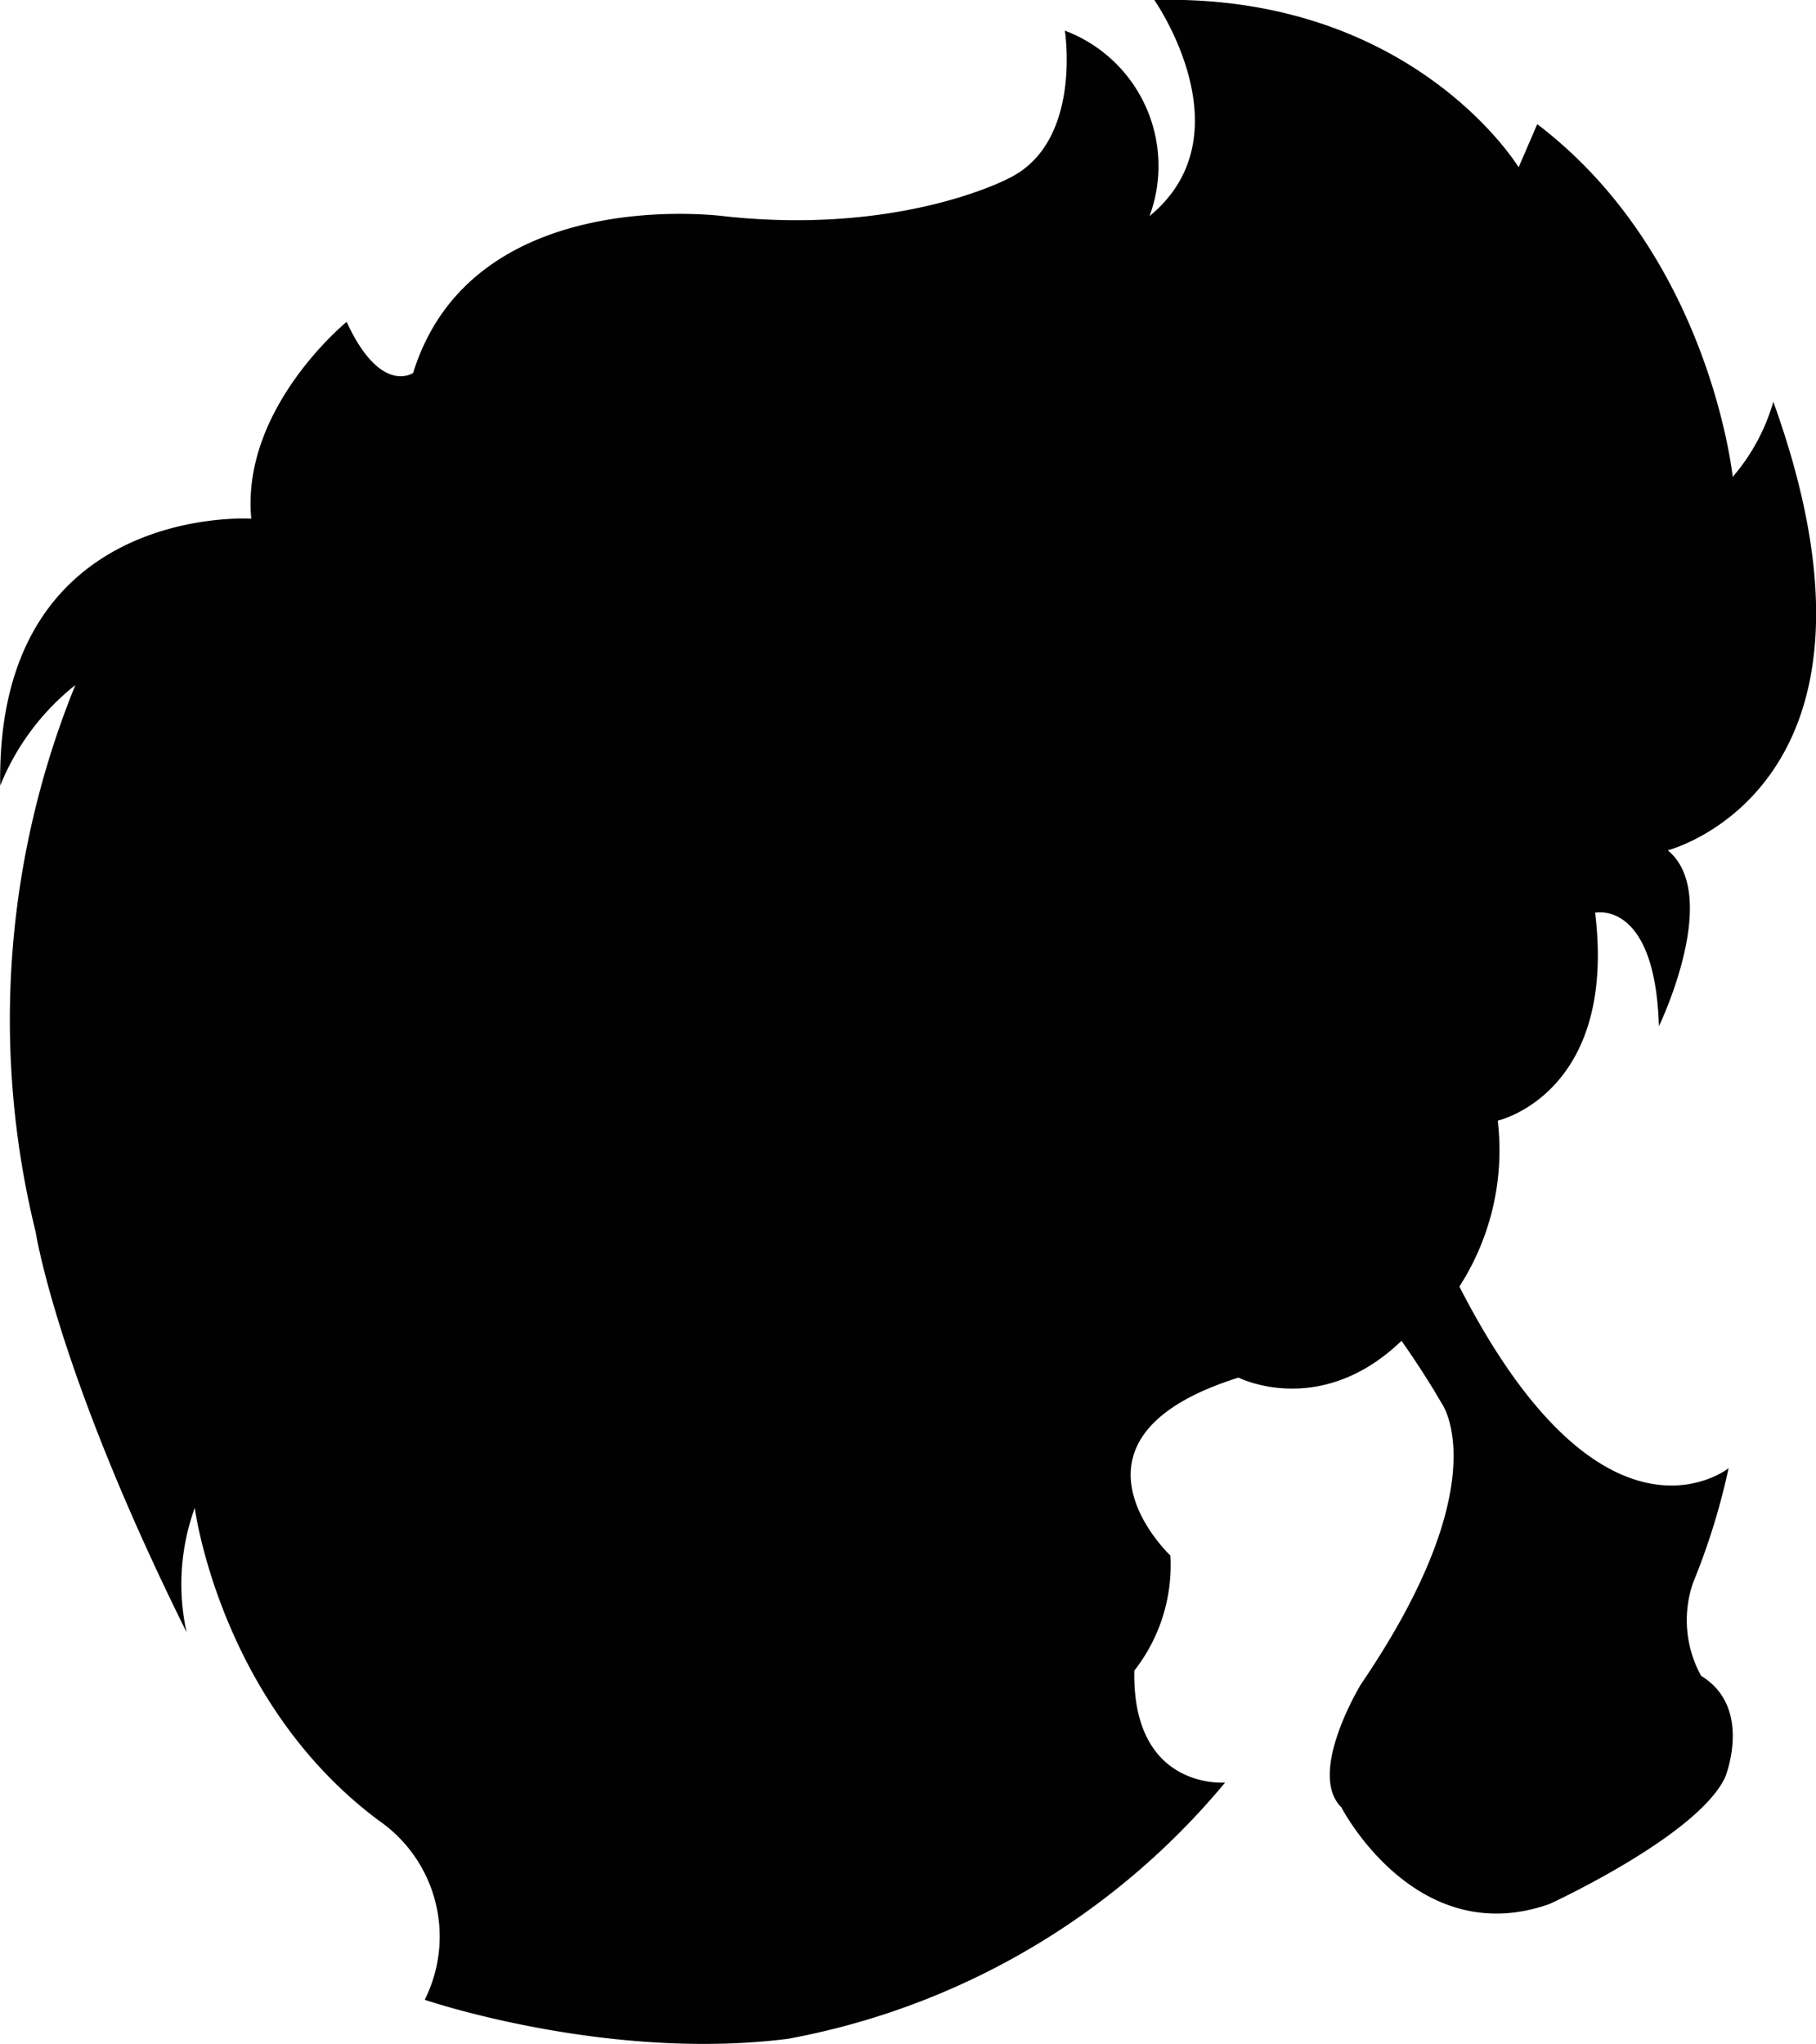
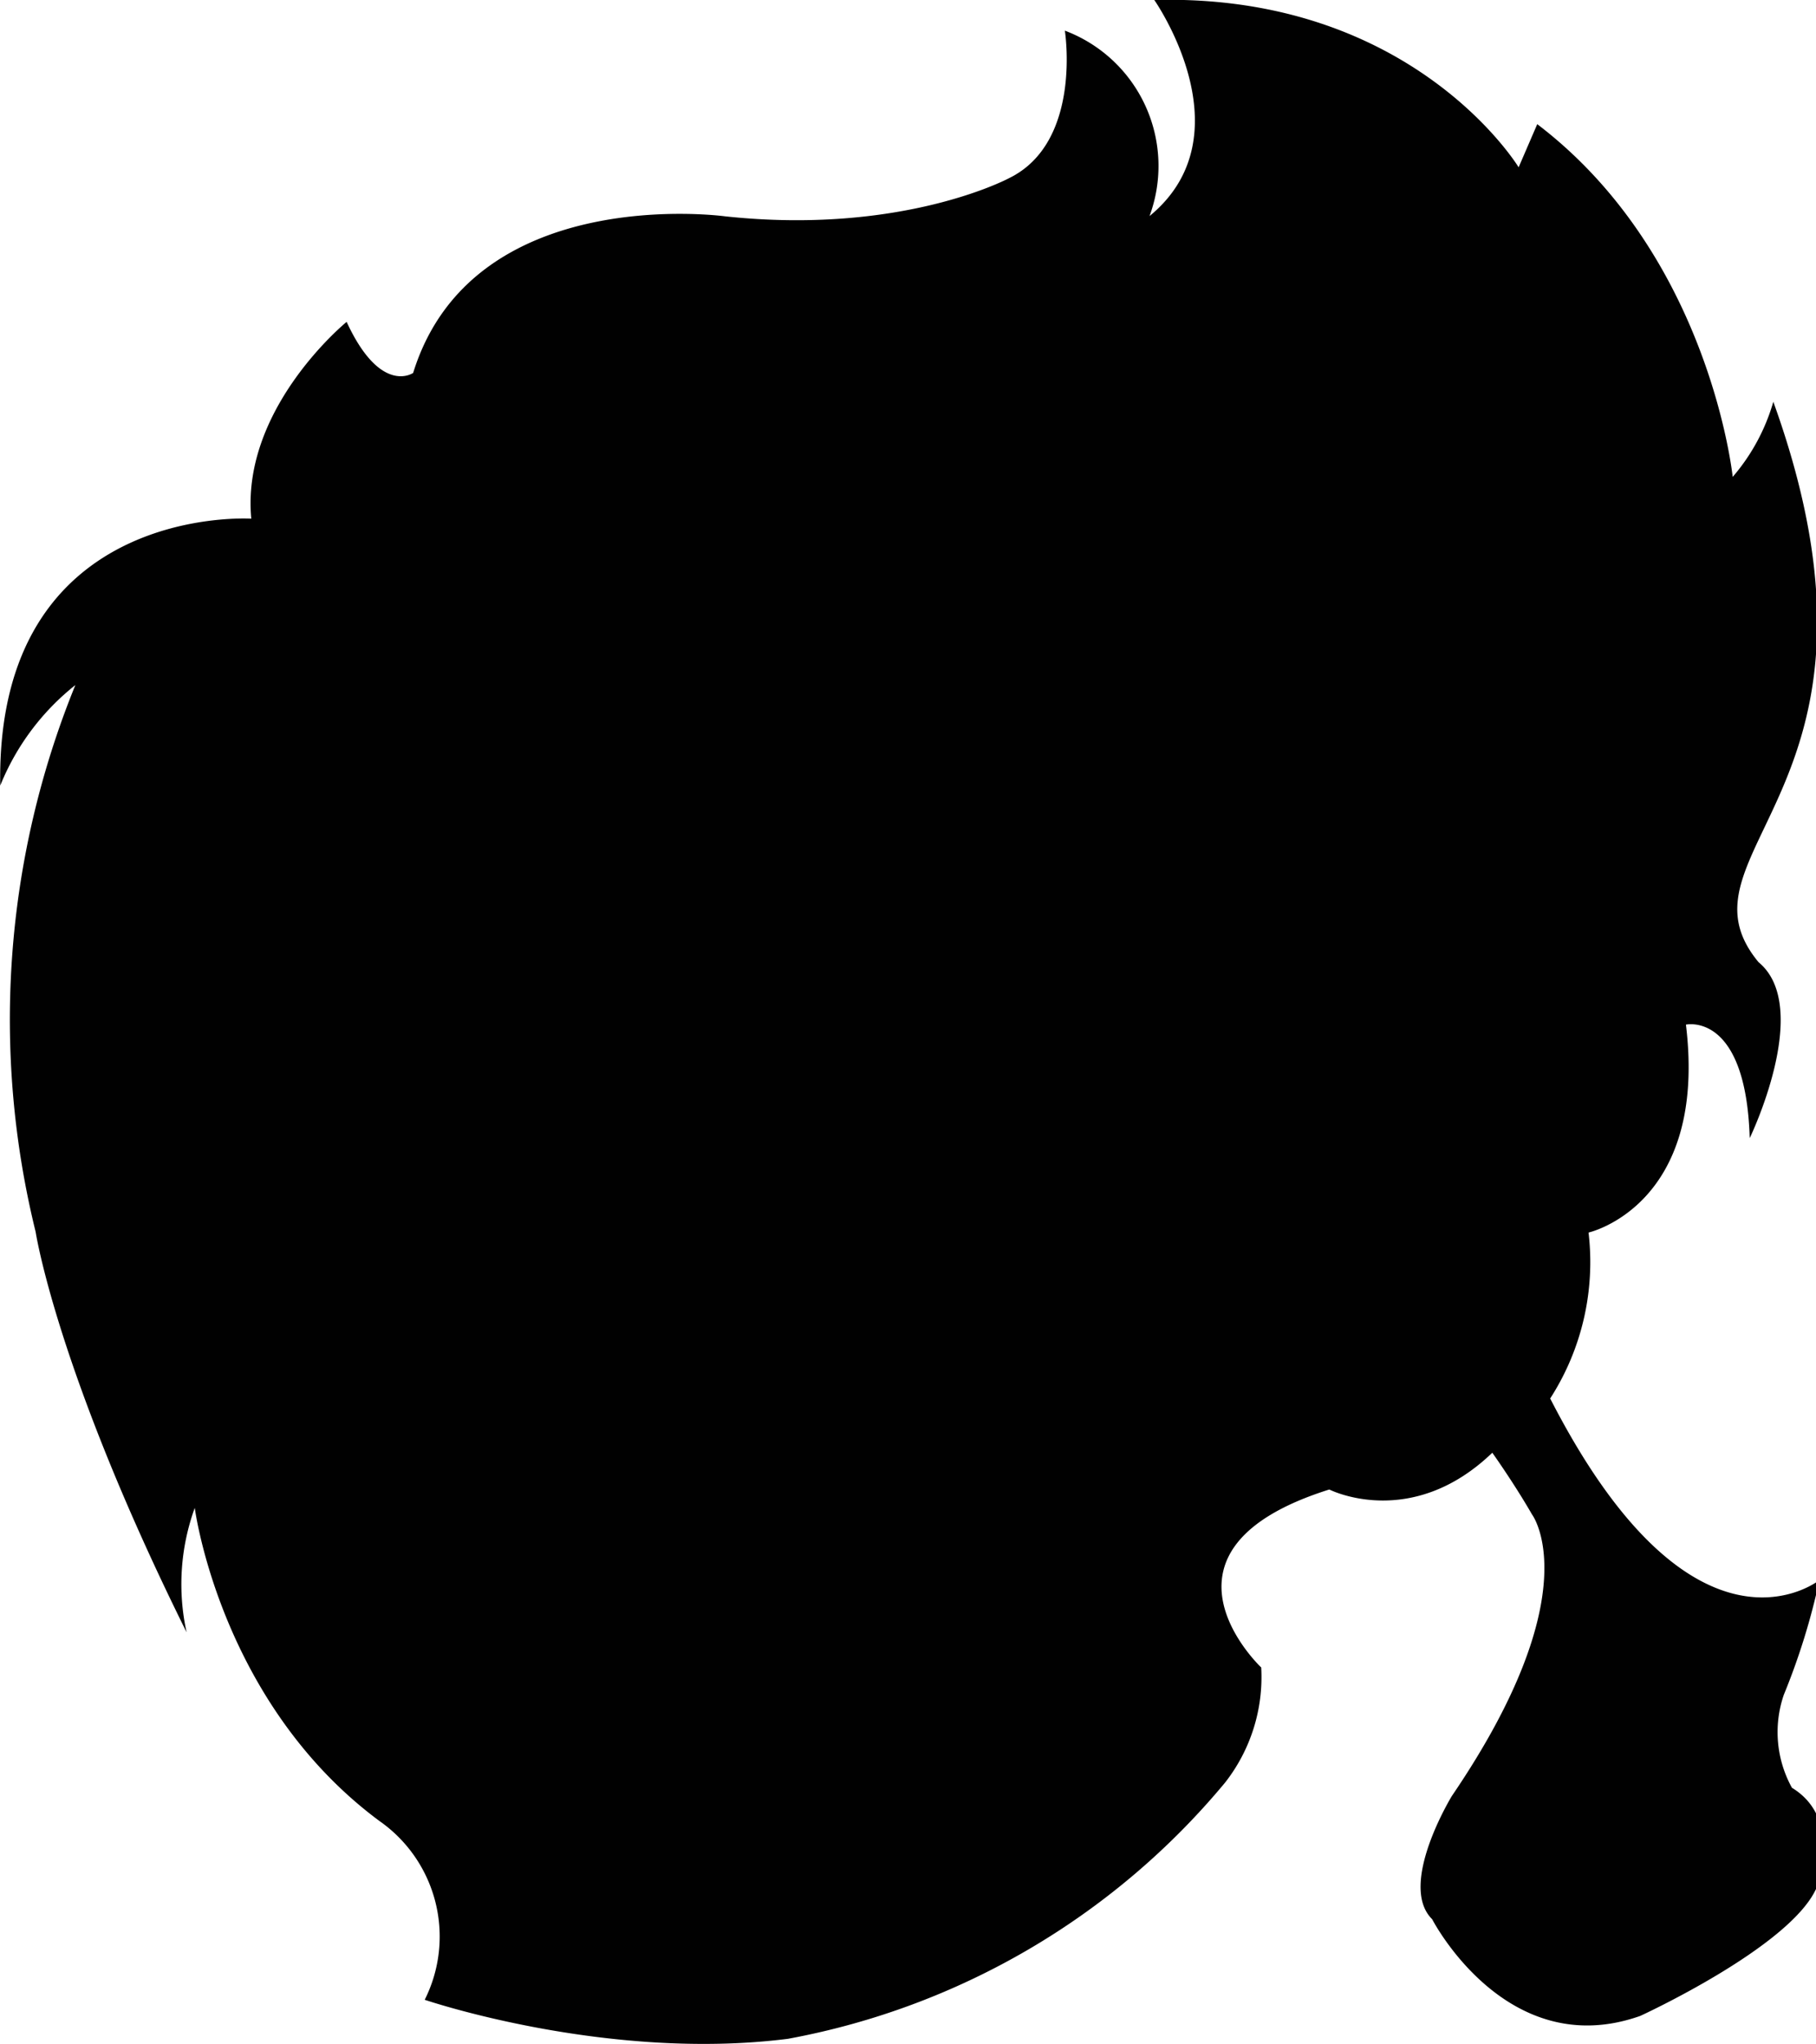
<svg xmlns="http://www.w3.org/2000/svg" id="Layer_1" data-name="Layer 1" viewBox="0 0 80 90.06">
  <defs>
    <style>.cls-1{fill:#010101;}</style>
  </defs>
  <title>CN-ICON</title>
-   <path class="cls-1" d="M334.32,393.43a8.8,8.8,0,0,1-1.79,3.31s-1-9.75-8.61-15.54l-.82,1.9s-4.65-7.67-16.05-7.37c0,0,4.16,5.93-.21,9.52a6.37,6.37,0,0,0-3.73-8.17s.78,4.92-2.46,6.5c0,0-4.69,2.52-12.51,1.68,0,0-11.13-1.53-13.74,6.9,0,0-1.43,1-2.93-2.25,0,0-4.66,3.8-4.2,8.67,0,0-11.27-.72-11.06,11.76a10.81,10.81,0,0,1,3.31-4.43A39.08,39.08,0,0,0,257.77,430s.93,6.12,6.65,17.64a9.86,9.86,0,0,1,.36-5.48s1.11,8.58,8.13,13.79h0a6.21,6.21,0,0,1,2,7.88h0s8,2.73,16,1.72a32.74,32.74,0,0,0,19.26-11.29s-4.1.35-4-4.93a7.54,7.54,0,0,0,1.59-5.07s-5.5-5.17,3-7.84c0,0,3.59,1.83,7.18-1.62,0,0,.95,1.33,1.75,2.72,0,0,2.59,3.41-3.53,12.4,0,0-2.4,3.92-.87,5.43,0,0,3.27,6.35,9.17,4.26,0,0,6.54-3,7.74-5.59,0,0,1.24-3.06-1.06-4.46a5.07,5.07,0,0,1-.36-4.09,30,30,0,0,0,1.57-5.06s-5.5,4.42-11.86-8a11.1,11.1,0,0,0,1.69-7.31s5.26-1.18,4.29-9.16c0,0,2.64-.6,2.81,5,0,0,2.79-5.77.39-7.75C329.6,413.21,340.47,410.49,334.32,393.43Z" transform="translate(-256.2 -375.73)" />
+   <path class="cls-1" d="M334.32,393.43a8.8,8.8,0,0,1-1.79,3.31s-1-9.75-8.61-15.54l-.82,1.9s-4.65-7.67-16.05-7.37c0,0,4.16,5.93-.21,9.52a6.37,6.37,0,0,0-3.73-8.17s.78,4.92-2.46,6.5c0,0-4.69,2.52-12.51,1.68,0,0-11.13-1.53-13.74,6.9,0,0-1.43,1-2.93-2.25,0,0-4.66,3.8-4.2,8.67,0,0-11.27-.72-11.06,11.76a10.81,10.81,0,0,1,3.31-4.43A39.08,39.08,0,0,0,257.77,430s.93,6.12,6.65,17.64a9.86,9.86,0,0,1,.36-5.48s1.11,8.58,8.13,13.79h0a6.21,6.21,0,0,1,2,7.88h0s8,2.73,16,1.72a32.74,32.74,0,0,0,19.26-11.29a7.54,7.54,0,0,0,1.59-5.07s-5.5-5.17,3-7.84c0,0,3.59,1.83,7.18-1.62,0,0,.95,1.33,1.75,2.72,0,0,2.59,3.41-3.53,12.4,0,0-2.4,3.92-.87,5.43,0,0,3.27,6.35,9.17,4.26,0,0,6.54-3,7.74-5.59,0,0,1.24-3.06-1.06-4.46a5.07,5.07,0,0,1-.36-4.09,30,30,0,0,0,1.57-5.06s-5.5,4.42-11.86-8a11.1,11.1,0,0,0,1.69-7.31s5.26-1.18,4.29-9.16c0,0,2.64-.6,2.81,5,0,0,2.79-5.77.39-7.75C329.6,413.21,340.47,410.49,334.32,393.43Z" transform="translate(-256.2 -375.73)" />
</svg>